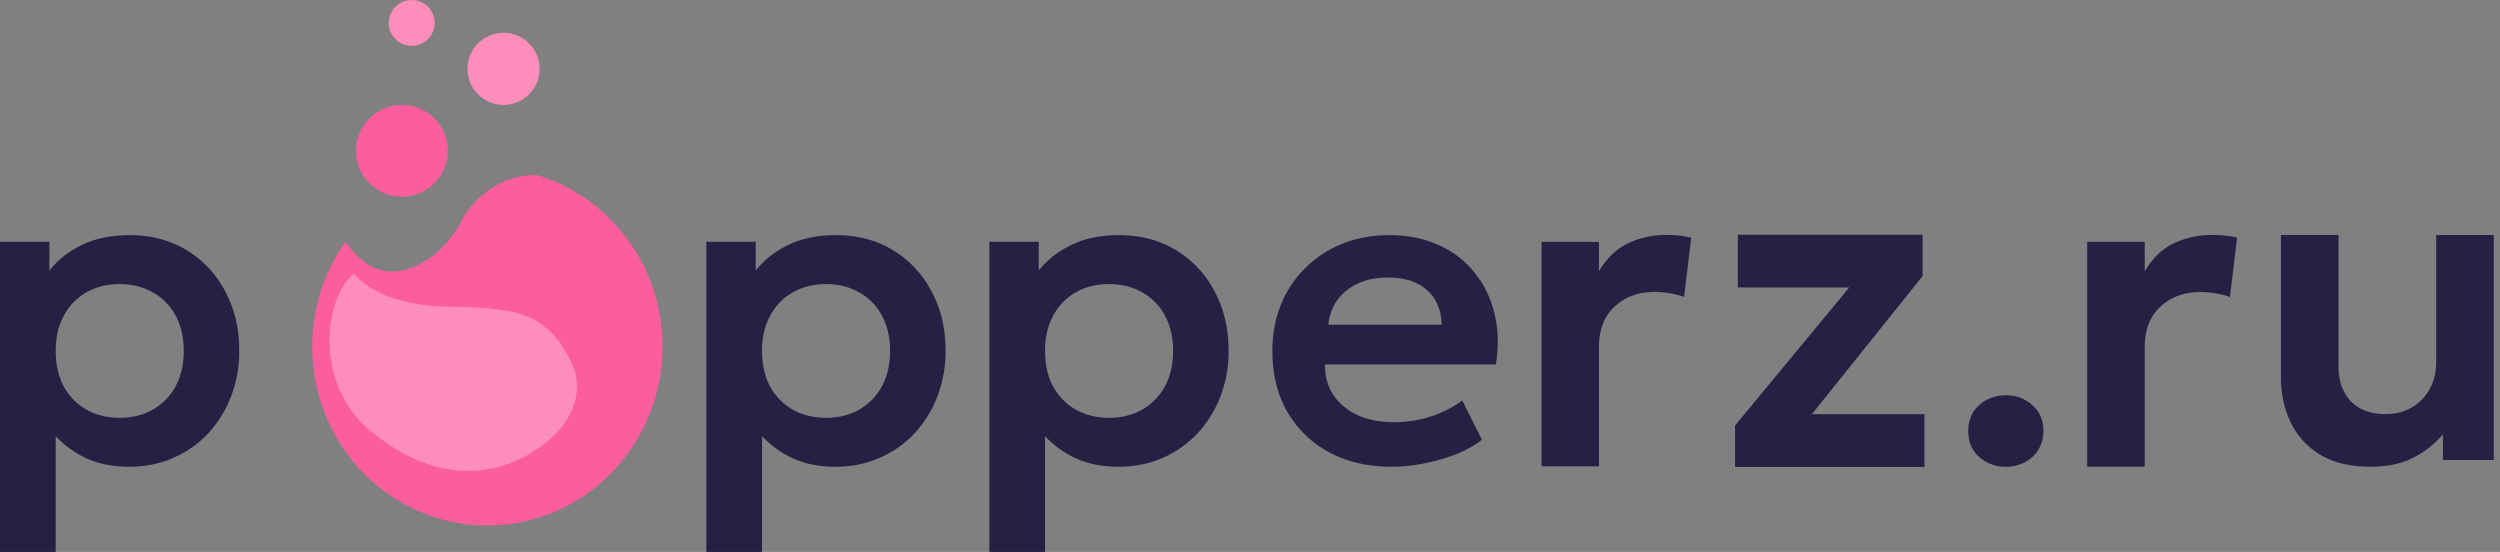
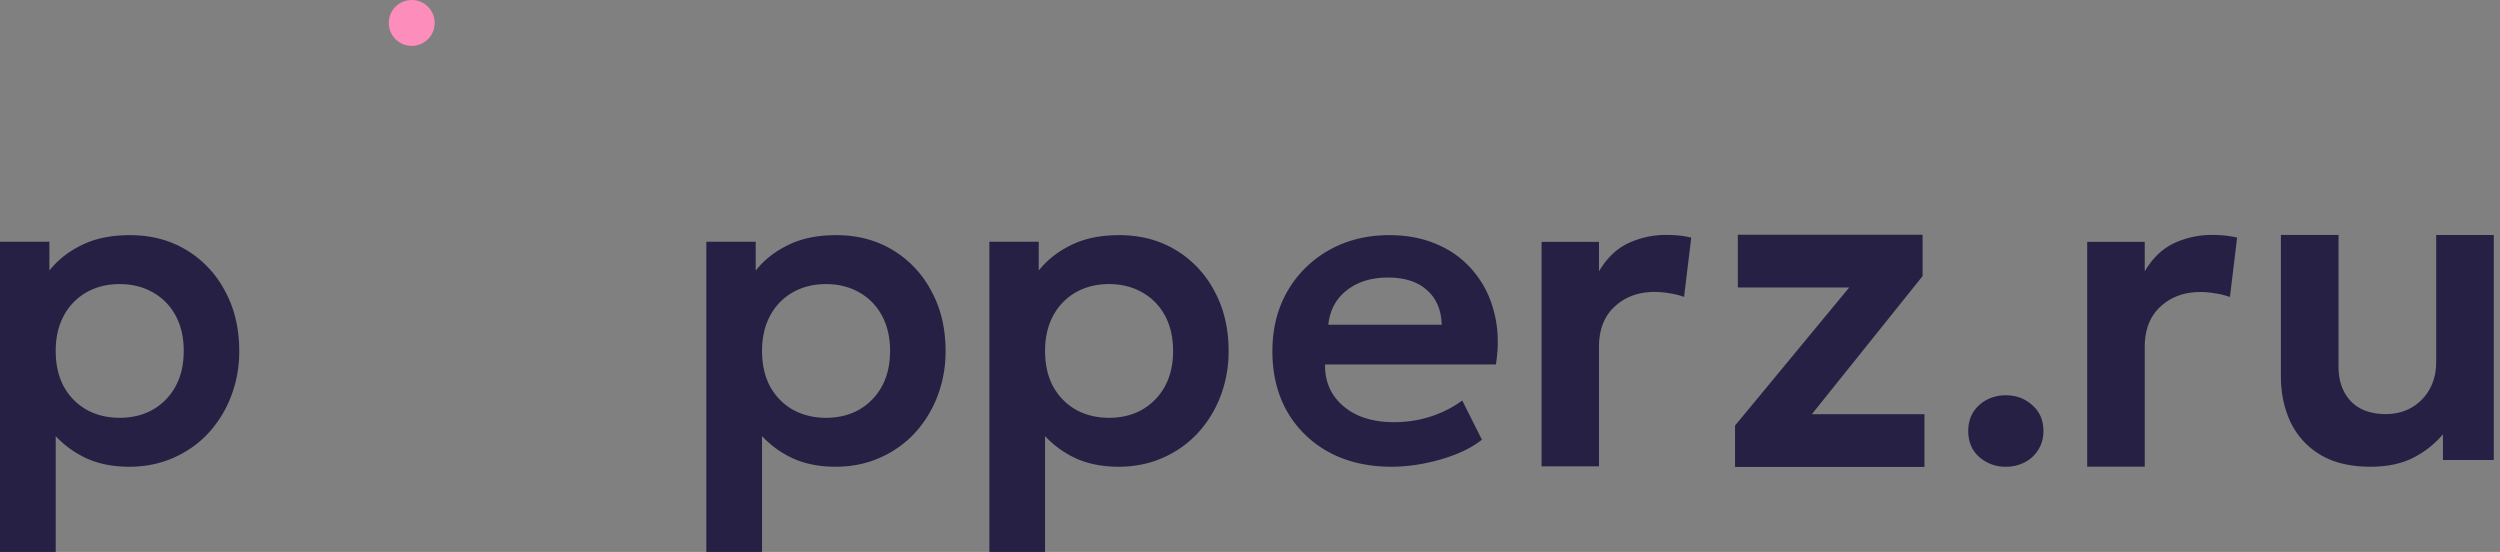
<svg xmlns="http://www.w3.org/2000/svg" width="154" height="34" fill="none">
  <rect width="100%" height="100%" fill="#808080" stroke="none" />
  <path d="M146.021 28.751c-1.247 0-2.282-.25-3.105-.748a4.672 4.672 0 0 1-1.816-1.997c-.397-.84-.596-1.778-.596-2.813v-8.72h3.549v8.11c0 .887.254 1.598.762 2.134.508.527 1.225.79 2.149.79.591 0 1.123-.134 1.594-.402a2.98 2.98 0 0 0 1.109-1.136c.268-.48.402-1.04.402-1.677v-7.818h3.548v13.861h-3.132v-1.58a5.896 5.896 0 0 1-1.858 1.456c-.721.36-1.589.54-2.606.54ZM128.571 28.747V14.901h3.545v1.814c.48-.813 1.08-1.39 1.8-1.731a5.48 5.48 0 0 1 2.354-.512c.295 0 .567.014.817.041.249.028.489.07.72.125l-.443 3.655a4.783 4.783 0 0 0-.9-.221 5.107 5.107 0 0 0-.914-.083c-.997 0-1.819.3-2.465.9-.646.59-.969 1.421-.969 2.492v7.366h-3.545ZM123.559 28.751a2.414 2.414 0 0 1-1.629-.592c-.457-.404-.686-.938-.686-1.602 0-.448.103-.838.309-1.17.216-.332.498-.588.848-.768a2.5 2.5 0 0 1 1.158-.269c.637 0 1.18.202 1.628.606.458.395.687.928.687 1.601 0 .44-.108.826-.323 1.158a2.09 2.09 0 0 1-.835.767 2.5 2.5 0 0 1-1.157.27ZM106.878 28.76v-2.544l7.035-8.509h-6.863v-3.246h11.382v2.546l-6.821 8.508h6.935v3.246h-11.668ZM94.96 28.725V14.9h3.538v1.811c.48-.81 1.079-1.387 1.798-1.728a5.47 5.47 0 0 1 2.35-.511c.295 0 .567.014.816.041.248.028.488.07.719.125l-.443 3.65a4.75 4.75 0 0 0-.898-.222 5.106 5.106 0 0 0-.913-.083c-.995 0-1.816.3-2.46.899-.646.59-.969 1.42-.969 2.488v7.355H94.96ZM85.728 28.751c-1.463 0-2.746-.296-3.85-.888a6.544 6.544 0 0 1-2.584-2.503c-.61-1.068-.915-2.31-.915-3.728 0-1.041.175-1.997.525-2.867a6.753 6.753 0 0 1 1.507-2.261A6.875 6.875 0 0 1 82.7 15.01c.88-.35 1.84-.525 2.88-.525 1.131 0 2.14.202 3.029.606a5.802 5.802 0 0 1 2.207 1.682c.592.718 1.005 1.561 1.238 2.53.242.96.274 2.01.094 3.15H81.623c-.01.708.157 1.328.498 1.857.35.53.843.947 1.48 1.252.646.296 1.404.444 2.275.444.771 0 1.511-.113 2.22-.337a6.953 6.953 0 0 0 1.979-.996l1.21 2.41c-.42.34-.946.636-1.574.888-.628.25-1.292.444-1.992.578-.69.135-1.354.202-1.991.202Zm-3.903-8.748h6.984c-.026-.906-.327-1.615-.901-2.126-.575-.52-1.377-.78-2.41-.78-1.022 0-1.866.26-2.53.78-.663.511-1.045 1.22-1.144 2.126ZM60.945 34V14.889h3.041v1.776c.52-.654 1.19-1.18 2.006-1.574.816-.404 1.803-.606 2.96-.606 1.301 0 2.459.305 3.473.915a6.412 6.412 0 0 1 2.382 2.53c.583 1.068.875 2.297.875 3.688a7.68 7.68 0 0 1-.498 2.786 7.11 7.11 0 0 1-1.4 2.275 6.471 6.471 0 0 1-2.153 1.52c-.826.368-1.737.552-2.732.552-.97 0-1.83-.166-2.584-.498a6.126 6.126 0 0 1-1.939-1.386V34h-3.431Zm7.375-8.264c.763 0 1.44-.166 2.032-.498a3.688 3.688 0 0 0 1.4-1.426c.34-.62.511-1.35.511-2.194 0-.843-.17-1.574-.511-2.194a3.547 3.547 0 0 0-1.413-1.426c-.593-.332-1.265-.498-2.02-.498-.762 0-1.44.166-2.031.498a3.571 3.571 0 0 0-1.4 1.426c-.341.62-.512 1.35-.512 2.194 0 .844.166 1.575.498 2.194.341.61.808 1.086 1.4 1.426.601.332 1.283.498 2.046.498ZM43.51 34V14.889h3.042v1.776c.52-.654 1.188-1.18 2.005-1.574.816-.404 1.803-.606 2.96-.606 1.302 0 2.46.305 3.473.915a6.41 6.41 0 0 1 2.382 2.53c.584 1.068.875 2.297.875 3.688a7.68 7.68 0 0 1-.498 2.786 7.111 7.111 0 0 1-1.4 2.275 6.47 6.47 0 0 1-2.153 1.52c-.825.368-1.736.552-2.732.552-.969 0-1.83-.166-2.584-.498a6.125 6.125 0 0 1-1.938-1.386V34H43.51Zm7.375-8.264c.763 0 1.44-.166 2.033-.498a3.688 3.688 0 0 0 1.4-1.426c.34-.62.51-1.35.51-2.194 0-.843-.17-1.574-.51-2.194a3.546 3.546 0 0 0-1.414-1.426c-.592-.332-1.265-.498-2.019-.498-.762 0-1.44.166-2.032.498a3.571 3.571 0 0 0-1.4 1.426c-.34.62-.511 1.35-.511 2.194 0 .844.166 1.575.498 2.194.34.61.808 1.086 1.4 1.426.6.332 1.283.498 2.045.498Z" fill="#262044" />
-   <circle cx="24.758" cy="9.29" fill="#FC5D9D" r="2.828" />
-   <circle cx="31.019" cy="4.241" fill="#FD8DBA" r="2.222" />
  <circle cx="25.363" cy="1.414" fill="#FD8DBA" r="1.414" />
-   <path fill-rule="evenodd" clip-rule="evenodd" d="M21.287 14.884c.626.966 1.78 2.072 3.34 1.807 1.993-.34 3.32-2.12 3.736-2.967.563-1.15 2.19-3.013 4.749-2.932 4.453 1.357 7.7 5.571 7.7 10.56 0 6.085-4.83 11.018-10.79 11.018-5.958 0-10.79-4.933-10.79-11.018 0-2.417.763-4.652 2.055-6.468Z" fill="#FC5D9D" />
-   <path opacity=".3" d="M22.886 26.598c5.267 4.284 9.46 1.856 11.091.368 1.489-1.358 1.963-3.114 1.22-4.647-1.523-3.144-3.475-3.348-7.592-3.429-3.56-.069-5.219-1.29-5.794-2.044-1.836 1.466-2.56 6.794 1.075 9.752Z" fill="#fff" />
  <path d="M0 34V14.889h3.042v1.776c.52-.654 1.188-1.18 2.005-1.574.816-.404 1.803-.606 2.96-.606 1.302 0 2.46.305 3.473.915a6.412 6.412 0 0 1 2.382 2.53c.583 1.068.875 2.297.875 3.688a7.68 7.68 0 0 1-.498 2.786 7.11 7.11 0 0 1-1.4 2.275 6.471 6.471 0 0 1-2.153 1.52c-.825.368-1.736.552-2.732.552-.969 0-1.83-.166-2.584-.498a6.126 6.126 0 0 1-1.938-1.386V34H0Zm7.375-8.264c.763 0 1.44-.166 2.033-.498a3.689 3.689 0 0 0 1.4-1.426c.34-.62.51-1.35.51-2.194 0-.843-.17-1.574-.51-2.194a3.547 3.547 0 0 0-1.414-1.426c-.592-.332-1.265-.498-2.019-.498-.762 0-1.44.166-2.032.498a3.571 3.571 0 0 0-1.4 1.426c-.34.62-.511 1.35-.511 2.194 0 .844.166 1.575.498 2.194.34.61.807 1.086 1.4 1.426.6.332 1.283.498 2.045.498Z" fill="#262044" />
</svg>